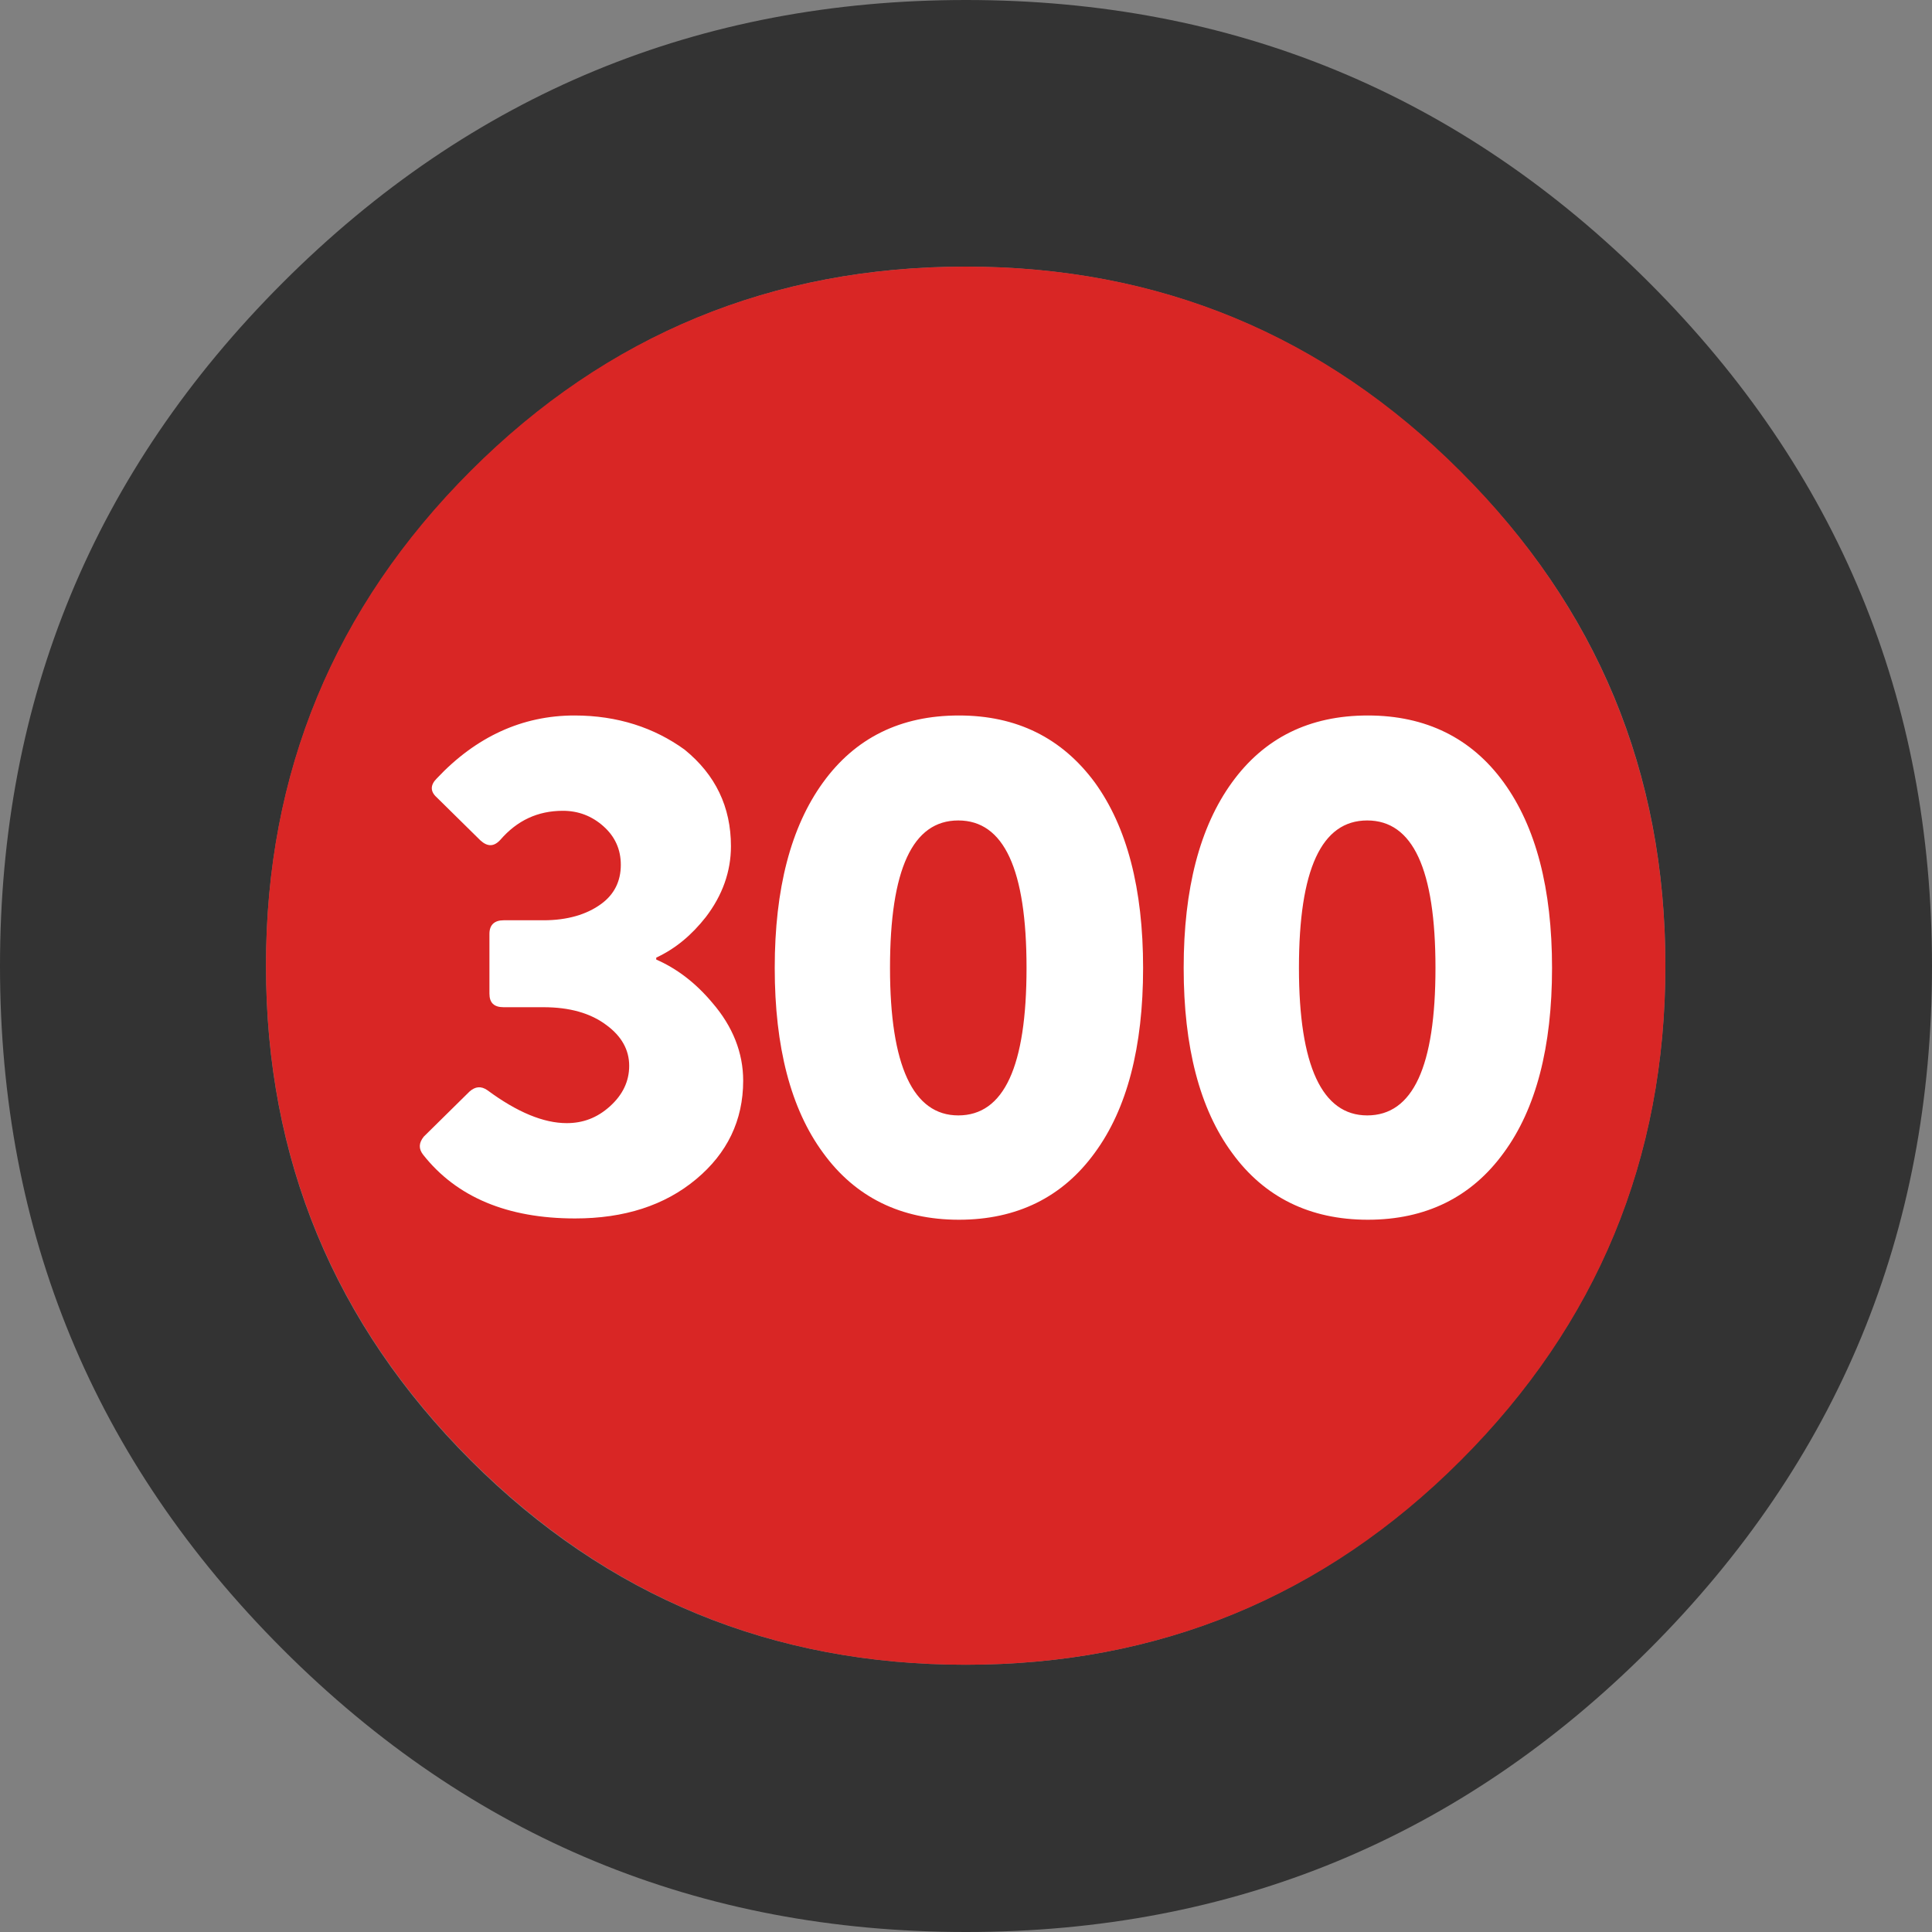
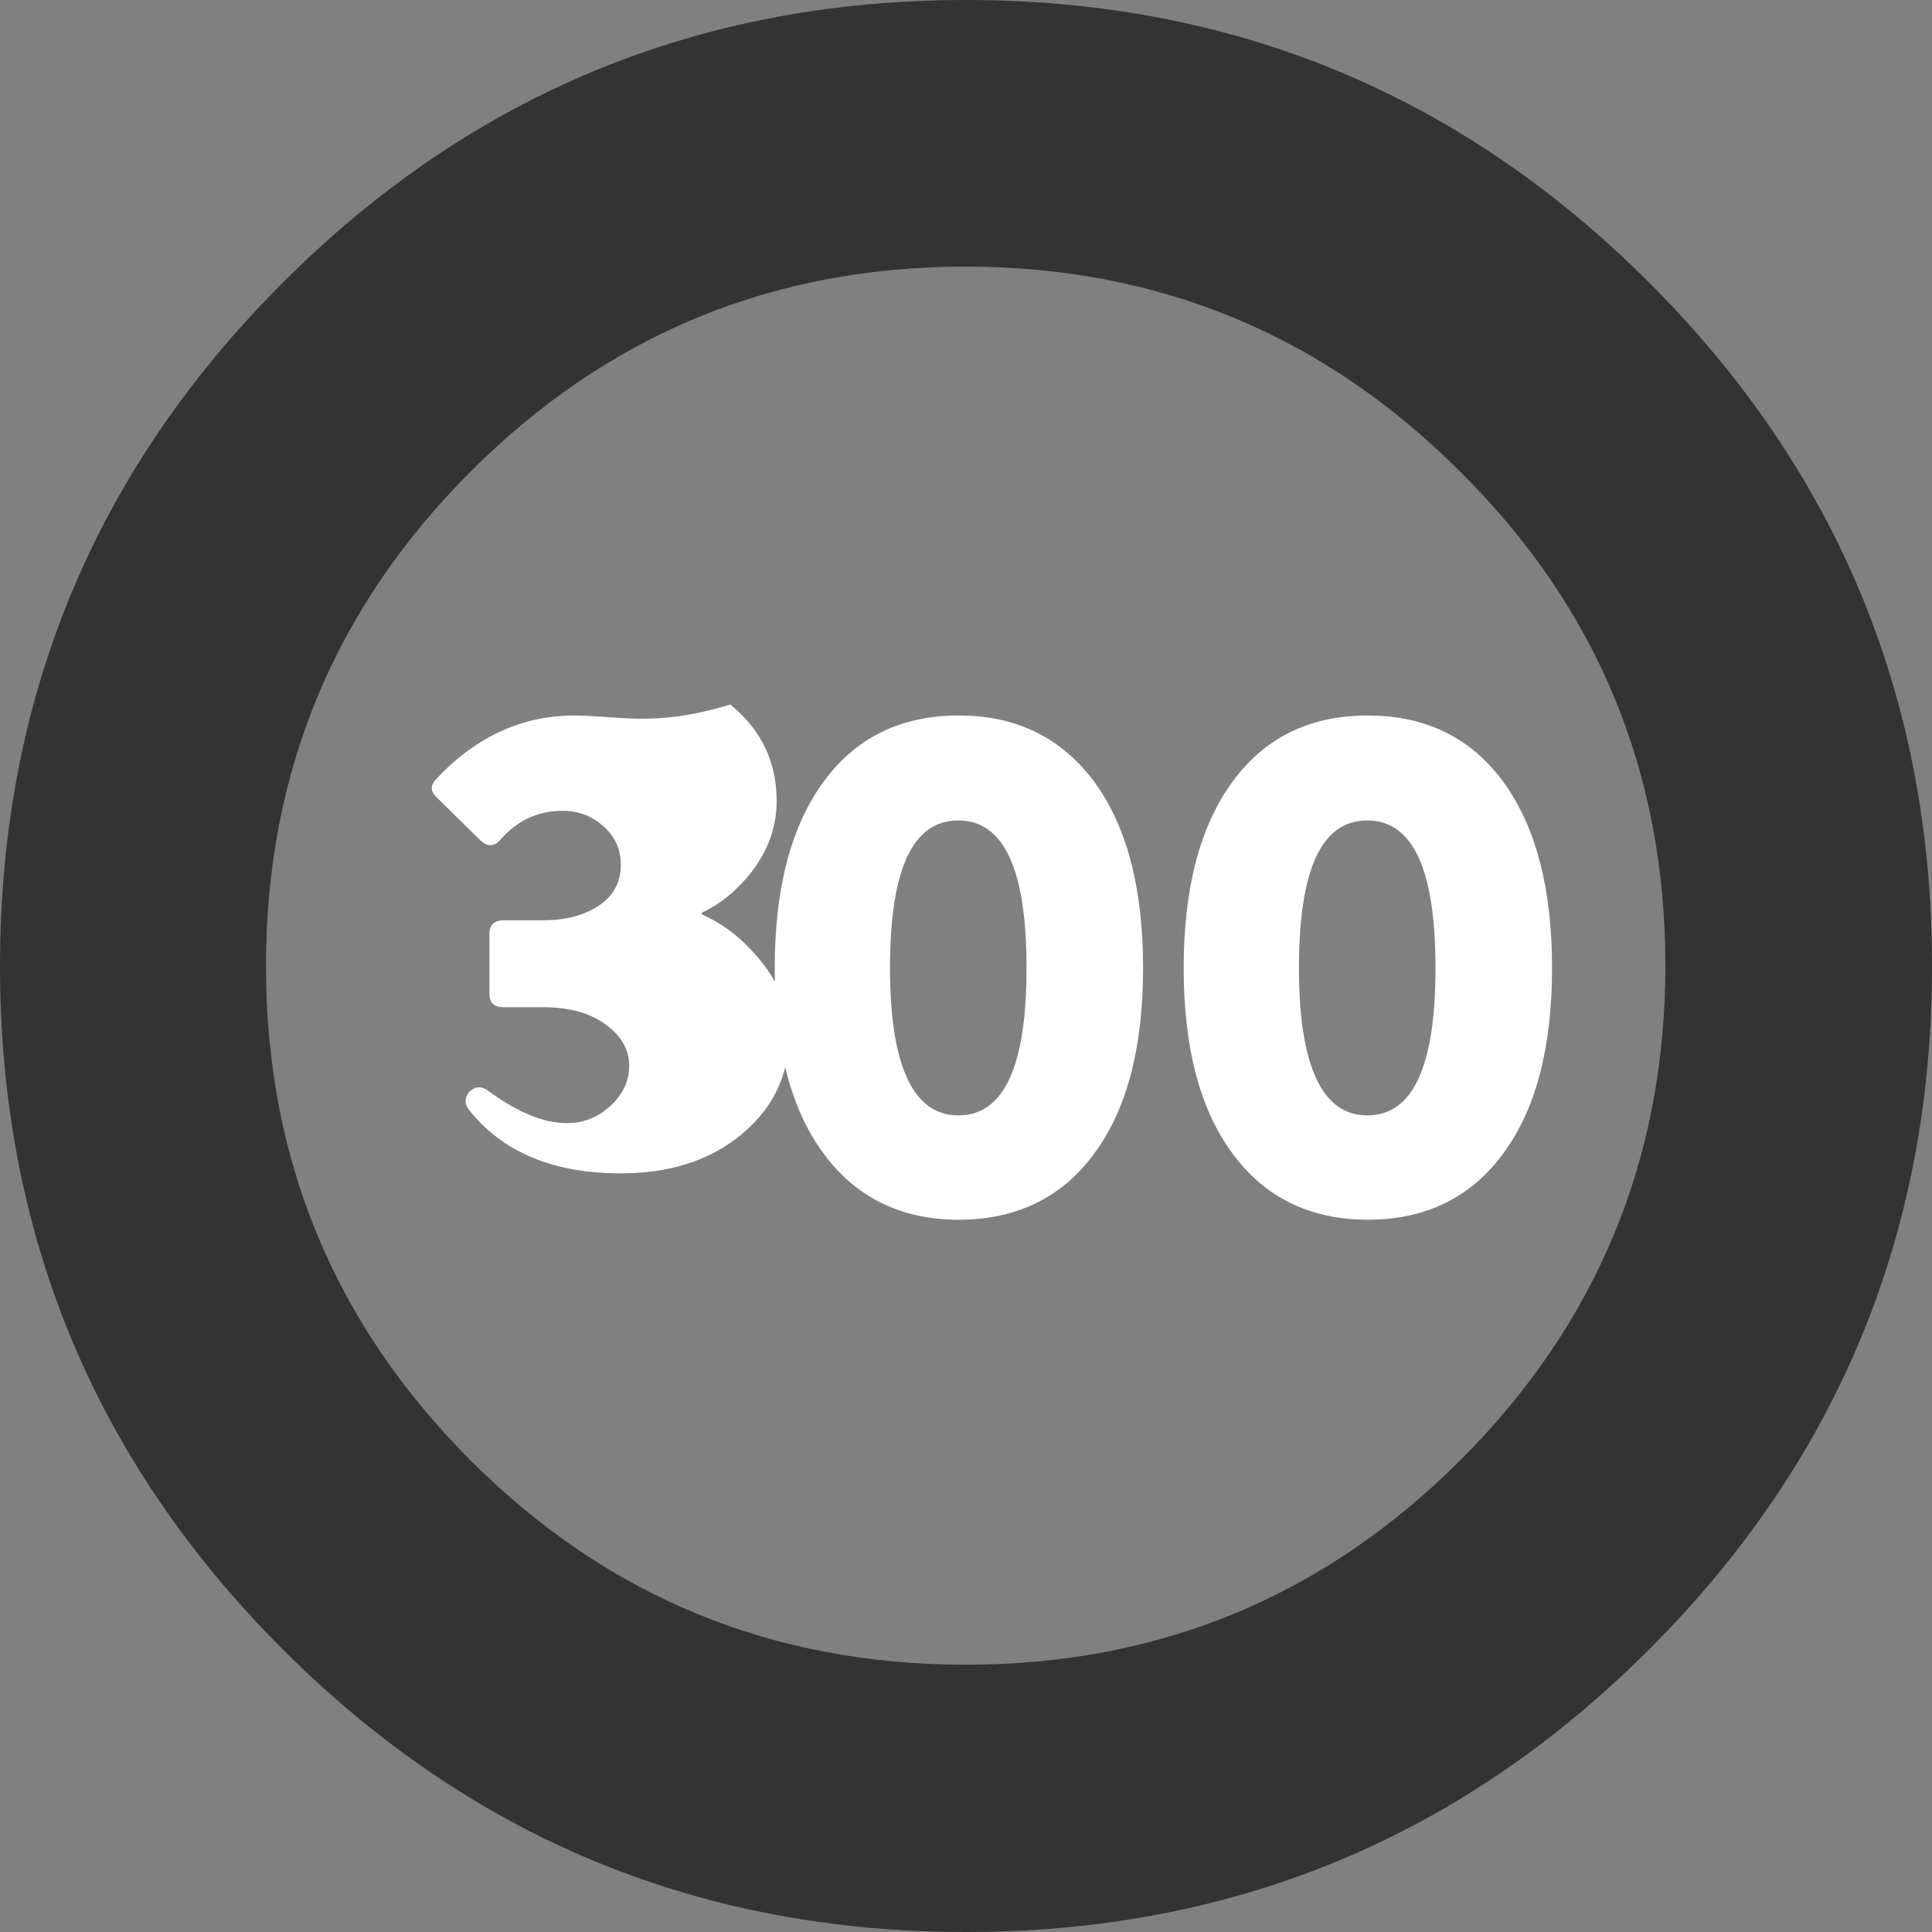
<svg xmlns="http://www.w3.org/2000/svg" id="Calque_1" x="0px" y="0px" viewBox="0 0 300 300" style="enable-background:new 0 0 300 300;" xml:space="preserve">
  <rect x="0" y="0" width="300" height="300" fill="#808080" stroke="none" />
  <style type="text/css">
	.st0{fill:#FFFFFF;}
	.st1{fill:#333333;}
	.st2{fill:#D92625;}
</style>
  <g transform="matrix( 1, 0, 0, 1, 0,0) ">
    <g>
      <g id="Layer0_0_FILL">
-         <path class="st0" d="M123.5,166.6c-0.9-0.9-2-1.4-3.3-1.4s-2.4,0.4-3.3,1.3c-0.9,0.9-1.3,2-1.3,3.4c0,2.4,1,3.8,3.1,4.4l-3,12.6     h4.2l3.6-12c0.8-2.3,1.2-3.9,1.2-5C124.8,168.6,124.4,167.5,123.5,166.6 M213.5,128.6c-3.3,4.6-5,11-5,19.2s1.7,14.6,5,19.1     c3.3,4.6,8,6.9,14.1,6.9c6,0,10.7-2.3,14.1-6.9c3.3-4.6,5-11,5-19.1s-1.7-14.6-5-19.2c-3.3-4.6-8-6.9-14.1-6.9     C221.5,121.7,216.8,124,213.5,128.6 M234.6,147.7c0,10.2-2.4,15.2-7.1,15.3c-4.7,0-7.1-5.1-7.1-15.3s2.4-15.3,7.1-15.3     C232.3,132.5,234.6,137.6,234.6,147.7 M206.4,147.7c0-8.2-1.7-14.6-5-19.2c-3.3-4.6-8-6.9-14.1-6.9c-6,0-10.7,2.3-14.1,6.9     c-3.3,4.6-5,11-5,19.2s1.7,14.6,5,19.1c3.3,4.6,8,6.9,14.1,6.9c6,0,10.7-2.3,14.1-6.9C204.7,162.3,206.4,155.9,206.4,147.7      M180.2,147.7c0-10.2,2.4-15.3,7.1-15.3c4.7,0,7.1,5.1,7.1,15.3s-2.4,15.2-7.1,15.3C182.6,163,180.2,157.9,180.2,147.7      M133,128.6c-3.3,4.6-5,11-5,19.2s1.7,14.6,5,19.1c3.3,4.6,8,6.9,14.1,6.9c6,0,10.7-2.3,14.1-6.9c3.3-4.6,5-11,5-19.1     s-1.7-14.6-5-19.2c-3.3-4.6-8-6.9-14.1-6.9C141,121.7,136.3,124,133,128.6 M154.1,147.7c0,10.2-2.4,15.2-7.1,15.3     c-4.7,0-7.1-5.1-7.1-15.3s2.4-15.3,7.1-15.3C151.8,132.5,154.1,137.6,154.1,147.7 M80.3,151.2c-2.7,2.8-4,5.6-4,8.4     c0,4.1,1.6,7.5,4.9,10.2s7.7,4,13,4c5.5,0,10-1.3,13.4-4c3.3-2.7,4.9-6,4.9-10.2c0-5-3-9.2-9.1-12.5v-0.3     c5.1-3.3,7.7-7.1,7.7-11.4c0-4.1-1.6-7.4-4.9-10c-3.2-2.4-7.2-3.7-12-3.7c-4.7,0-8.6,1.2-11.7,3.7c-3.2,2.6-4.9,5.9-4.9,10     c0,2.6,0.9,5.1,2.8,7.3c1.4,1.7,3,3.1,4.9,4.2v0.2C83.6,148.1,81.9,149.4,80.3,151.2 M90.2,163.1c-1.2-1.1-1.9-2.5-1.9-4     c0-3.2,2-5.5,6-6.9c4.1,1.4,6.1,3.6,6.1,6.9c0,1.5-0.6,2.9-1.9,4c-1.2,1.1-2.6,1.6-4.1,1.6C92.9,164.7,91.5,164.1,90.2,163.1      M89.2,135.7c0-1.3,0.5-2.4,1.6-3.4s2.3-1.4,3.7-1.4c1.4,0,2.6,0.5,3.7,1.4c1.1,1,1.6,2.1,1.6,3.4c0,2.8-1.8,4.9-5.3,6.2     C90.9,140.6,89.2,138.5,89.2,135.7 M53.5,136.7c0,0.9,0.4,1.4,1.3,1.4H62v33.5c0,1,0.5,1.4,1.4,1.4h8.3c0.9,0,1.3-0.5,1.3-1.4     v-47.8c0-1-0.4-1.4-1.3-1.4h-6.9l-10.9,8.5l-0.4,1.1V136.7z" />
-       </g>
+         </g>
    </g>
  </g>
  <g transform="matrix( 1, 0, 0, 1, 0,0) ">
    <g>
      <g id="Layer1_0_FILL">
        <path class="st1" d="M300,150c0-41.4-14.6-76.8-43.9-106.1C226.8,14.6,191.4,0,150,0C108.6,0,73.2,14.6,43.9,43.9     C14.6,73.2,0,108.6,0,150c0,41.4,14.6,76.8,43.9,106.1C73.2,285.4,108.6,300,150,300c41.4,0,76.8-14.6,106.1-43.9     C285.4,226.8,300,191.4,300,150 M258.6,149.9c0,30-10.6,55.6-31.8,76.8c-21.2,21.2-46.8,31.8-76.8,31.8S94.3,248,73.1,226.8     c-21.2-21.2-31.8-46.8-31.8-76.8s10.6-55.6,31.8-76.8s46.8-31.8,76.8-31.8s55.6,10.6,76.8,31.8C248,94.3,258.6,119.9,258.6,149.9     z" />
-         <path class="st2" d="M226.8,226.8c21.2-21.2,31.8-46.8,31.8-76.8c0-30-10.6-55.6-31.8-76.8c-21.2-21.2-46.8-31.8-76.8-31.8     S94.3,51.9,73.1,73.1s-31.8,46.8-31.8,76.8s10.6,55.6,31.8,76.8c21.2,21.2,46.8,31.8,76.8,31.8S205.6,248,226.8,226.8z" />
      </g>
    </g>
  </g>
  <g transform="matrix( 1, 0, 0, 1, 0,0) ">
    <g>
      <g id="Layer0_0_FILL_00000166646381297454187070000015059190647914737567_">
-         <path class="st0" d="M212.4,111.1c-9.1,0-16.1,3.5-21.1,10.4c-5,6.9-7.5,16.5-7.5,28.8c0,12.3,2.5,21.9,7.5,28.7     c5,6.9,12.1,10.4,21.1,10.4c9,0,16.1-3.5,21.1-10.4c5-6.8,7.5-16.4,7.5-28.7c0-12.3-2.5-21.9-7.5-28.8     C228.5,114.6,221.4,111.1,212.4,111.1 M201.7,150.3c0-15.3,3.5-22.9,10.6-22.9c7.1,0,10.6,7.6,10.6,22.9s-3.5,22.9-10.6,22.9     C205.3,173.2,201.7,165.5,201.7,150.3 M148.9,111.1c-9.1,0-16.1,3.5-21.1,10.4c-5,6.9-7.5,16.5-7.5,28.8     c0,12.3,2.5,21.9,7.5,28.7c5,6.9,12.1,10.4,21.1,10.4c9,0,16.1-3.5,21.1-10.4c5-6.8,7.5-16.4,7.5-28.7c0-12.3-2.5-21.9-7.5-28.8     C164.9,114.6,157.9,111.1,148.9,111.1 M138.2,150.3c0-15.3,3.5-22.9,10.6-22.9c7.1,0,10.6,7.6,10.6,22.9s-3.5,22.9-10.6,22.9     C141.8,173.2,138.2,165.5,138.2,150.3 M89.2,111.1c-8.1,0-15.3,3.3-21.4,9.8c-1,1-1,2,0,2.9l6.8,6.7c1.1,1,2.1,1,3.1-0.1     c2.6-3,5.8-4.5,9.7-4.5c2.4,0,4.5,0.8,6.3,2.4c1.8,1.6,2.7,3.6,2.7,6c0,2.5-1,4.6-3.1,6.1c-2.2,1.6-5.2,2.5-8.9,2.5h-6.2     c-1.4,0-2.2,0.7-2.2,2.1v9.3c0,1.4,0.7,2.1,2.2,2.1h6.2c4,0,7.3,0.9,9.8,2.8c2.3,1.7,3.5,3.8,3.5,6.3c0,2.4-1,4.5-3,6.3     c-2,1.8-4.2,2.6-6.7,2.6c-3.6,0-7.7-1.7-12.3-5.1c-1-0.7-1.9-0.6-2.8,0.2l-7.1,7c-0.8,1-0.8,1.9-0.1,2.8     c5.2,6.6,13.1,9.9,23.6,9.9c7.6,0,13.9-2,18.8-6.1c4.8-4,7.3-9.1,7.3-15.3c0-4.3-1.6-8.4-4.8-12.1c-2.6-3.1-5.5-5.3-8.7-6.7v-0.3     c3-1.4,5.5-3.5,7.7-6.3c2.6-3.4,3.9-7.1,3.9-11c0-6.1-2.4-11.1-7.2-15C101.6,113,95.9,111.1,89.2,111.1z" />
+         <path class="st0" d="M212.4,111.1c-9.1,0-16.1,3.5-21.1,10.4c-5,6.9-7.5,16.5-7.5,28.8c0,12.3,2.5,21.9,7.5,28.7     c5,6.9,12.1,10.4,21.1,10.4c9,0,16.1-3.5,21.1-10.4c5-6.8,7.5-16.4,7.5-28.7c0-12.3-2.5-21.9-7.5-28.8     C228.5,114.6,221.4,111.1,212.4,111.1 M201.7,150.3c0-15.3,3.5-22.9,10.6-22.9c7.1,0,10.6,7.6,10.6,22.9s-3.5,22.9-10.6,22.9     C205.3,173.2,201.7,165.5,201.7,150.3 M148.9,111.1c-9.1,0-16.1,3.5-21.1,10.4c-5,6.9-7.5,16.5-7.5,28.8     c0,12.3,2.5,21.9,7.5,28.7c5,6.9,12.1,10.4,21.1,10.4c9,0,16.1-3.5,21.1-10.4c5-6.8,7.5-16.4,7.5-28.7c0-12.3-2.5-21.9-7.5-28.8     C164.9,114.6,157.9,111.1,148.9,111.1 M138.2,150.3c0-15.3,3.5-22.9,10.6-22.9c7.1,0,10.6,7.6,10.6,22.9s-3.5,22.9-10.6,22.9     C141.8,173.2,138.2,165.5,138.2,150.3 M89.2,111.1c-8.1,0-15.3,3.3-21.4,9.8c-1,1-1,2,0,2.9l6.8,6.7c1.1,1,2.1,1,3.1-0.1     c2.6-3,5.8-4.5,9.7-4.5c2.4,0,4.5,0.8,6.3,2.4c1.8,1.6,2.7,3.6,2.7,6c0,2.5-1,4.6-3.1,6.1c-2.2,1.6-5.2,2.5-8.9,2.5h-6.2     c-1.4,0-2.2,0.7-2.2,2.1v9.3c0,1.4,0.7,2.1,2.2,2.1h6.2c4,0,7.3,0.9,9.8,2.8c2.3,1.7,3.5,3.8,3.5,6.3c0,2.4-1,4.5-3,6.3     c-2,1.8-4.2,2.6-6.7,2.6c-3.6,0-7.7-1.7-12.3-5.1c-1-0.7-1.9-0.6-2.8,0.2c-0.8,1-0.8,1.9-0.1,2.8     c5.2,6.6,13.1,9.9,23.6,9.9c7.6,0,13.9-2,18.8-6.1c4.8-4,7.3-9.1,7.3-15.3c0-4.3-1.6-8.4-4.8-12.1c-2.6-3.1-5.5-5.3-8.7-6.7v-0.3     c3-1.4,5.5-3.5,7.7-6.3c2.6-3.4,3.9-7.1,3.9-11c0-6.1-2.4-11.1-7.2-15C101.6,113,95.9,111.1,89.2,111.1z" />
      </g>
    </g>
  </g>
</svg>